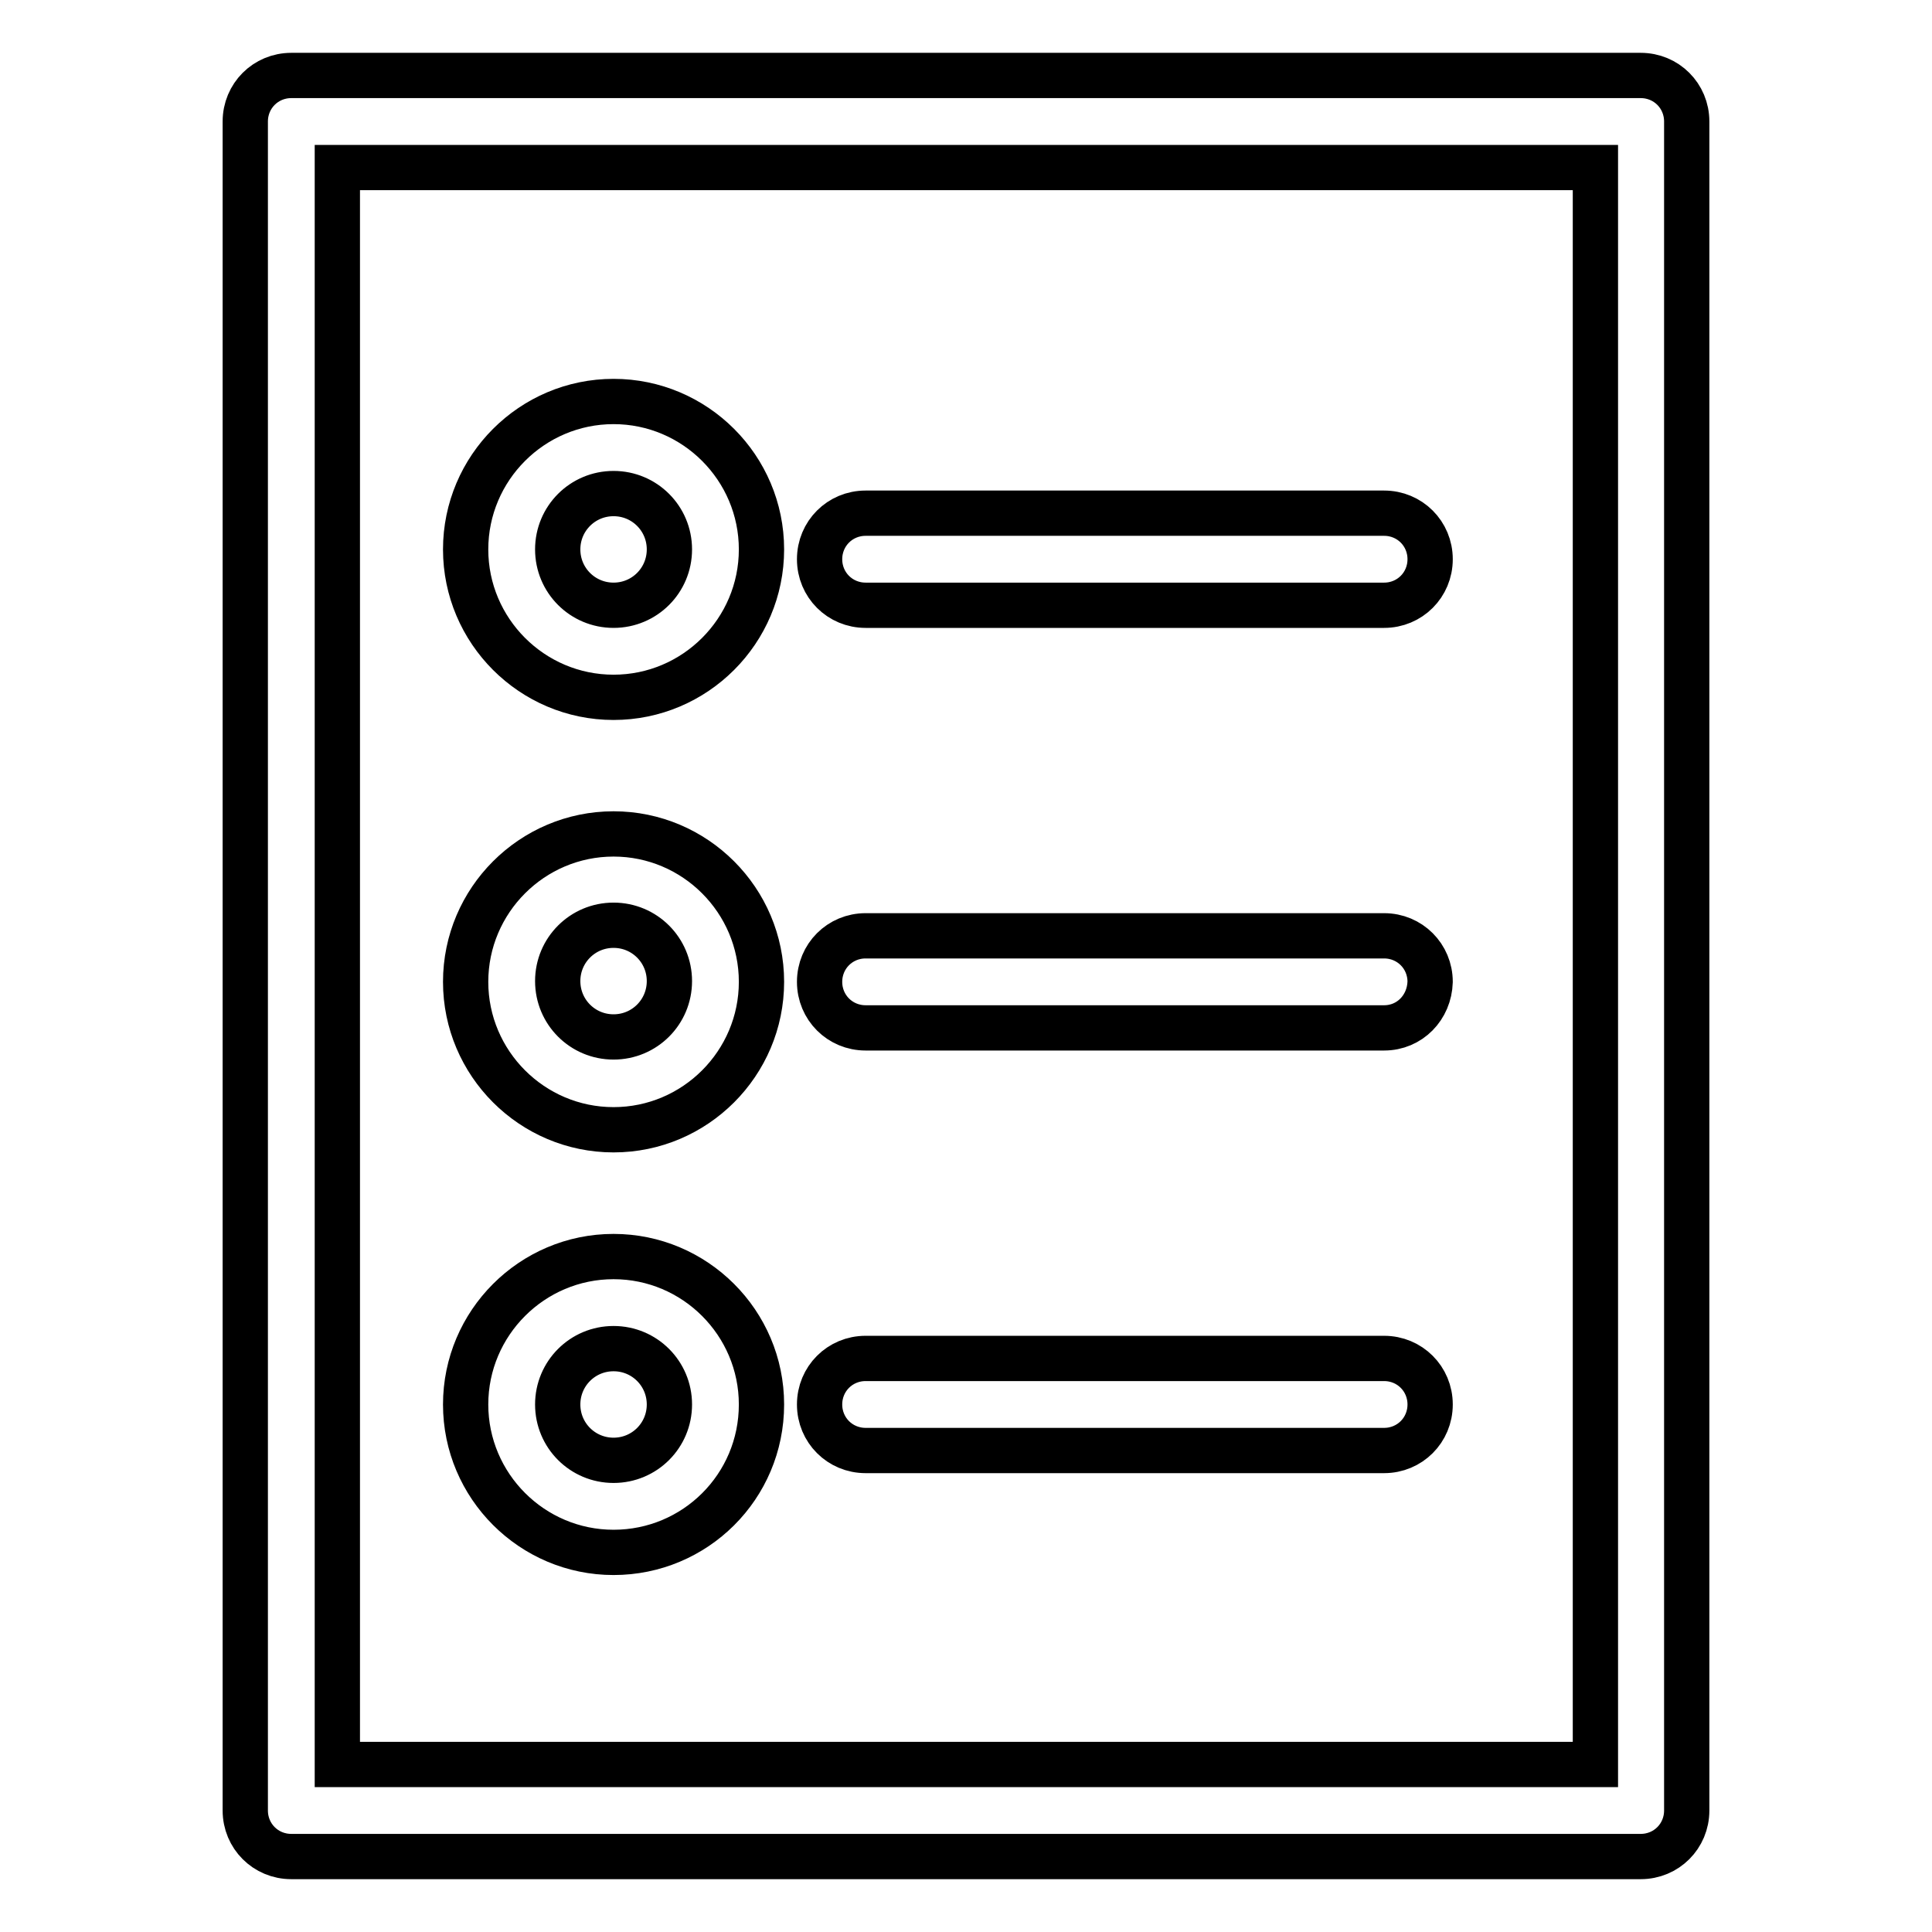
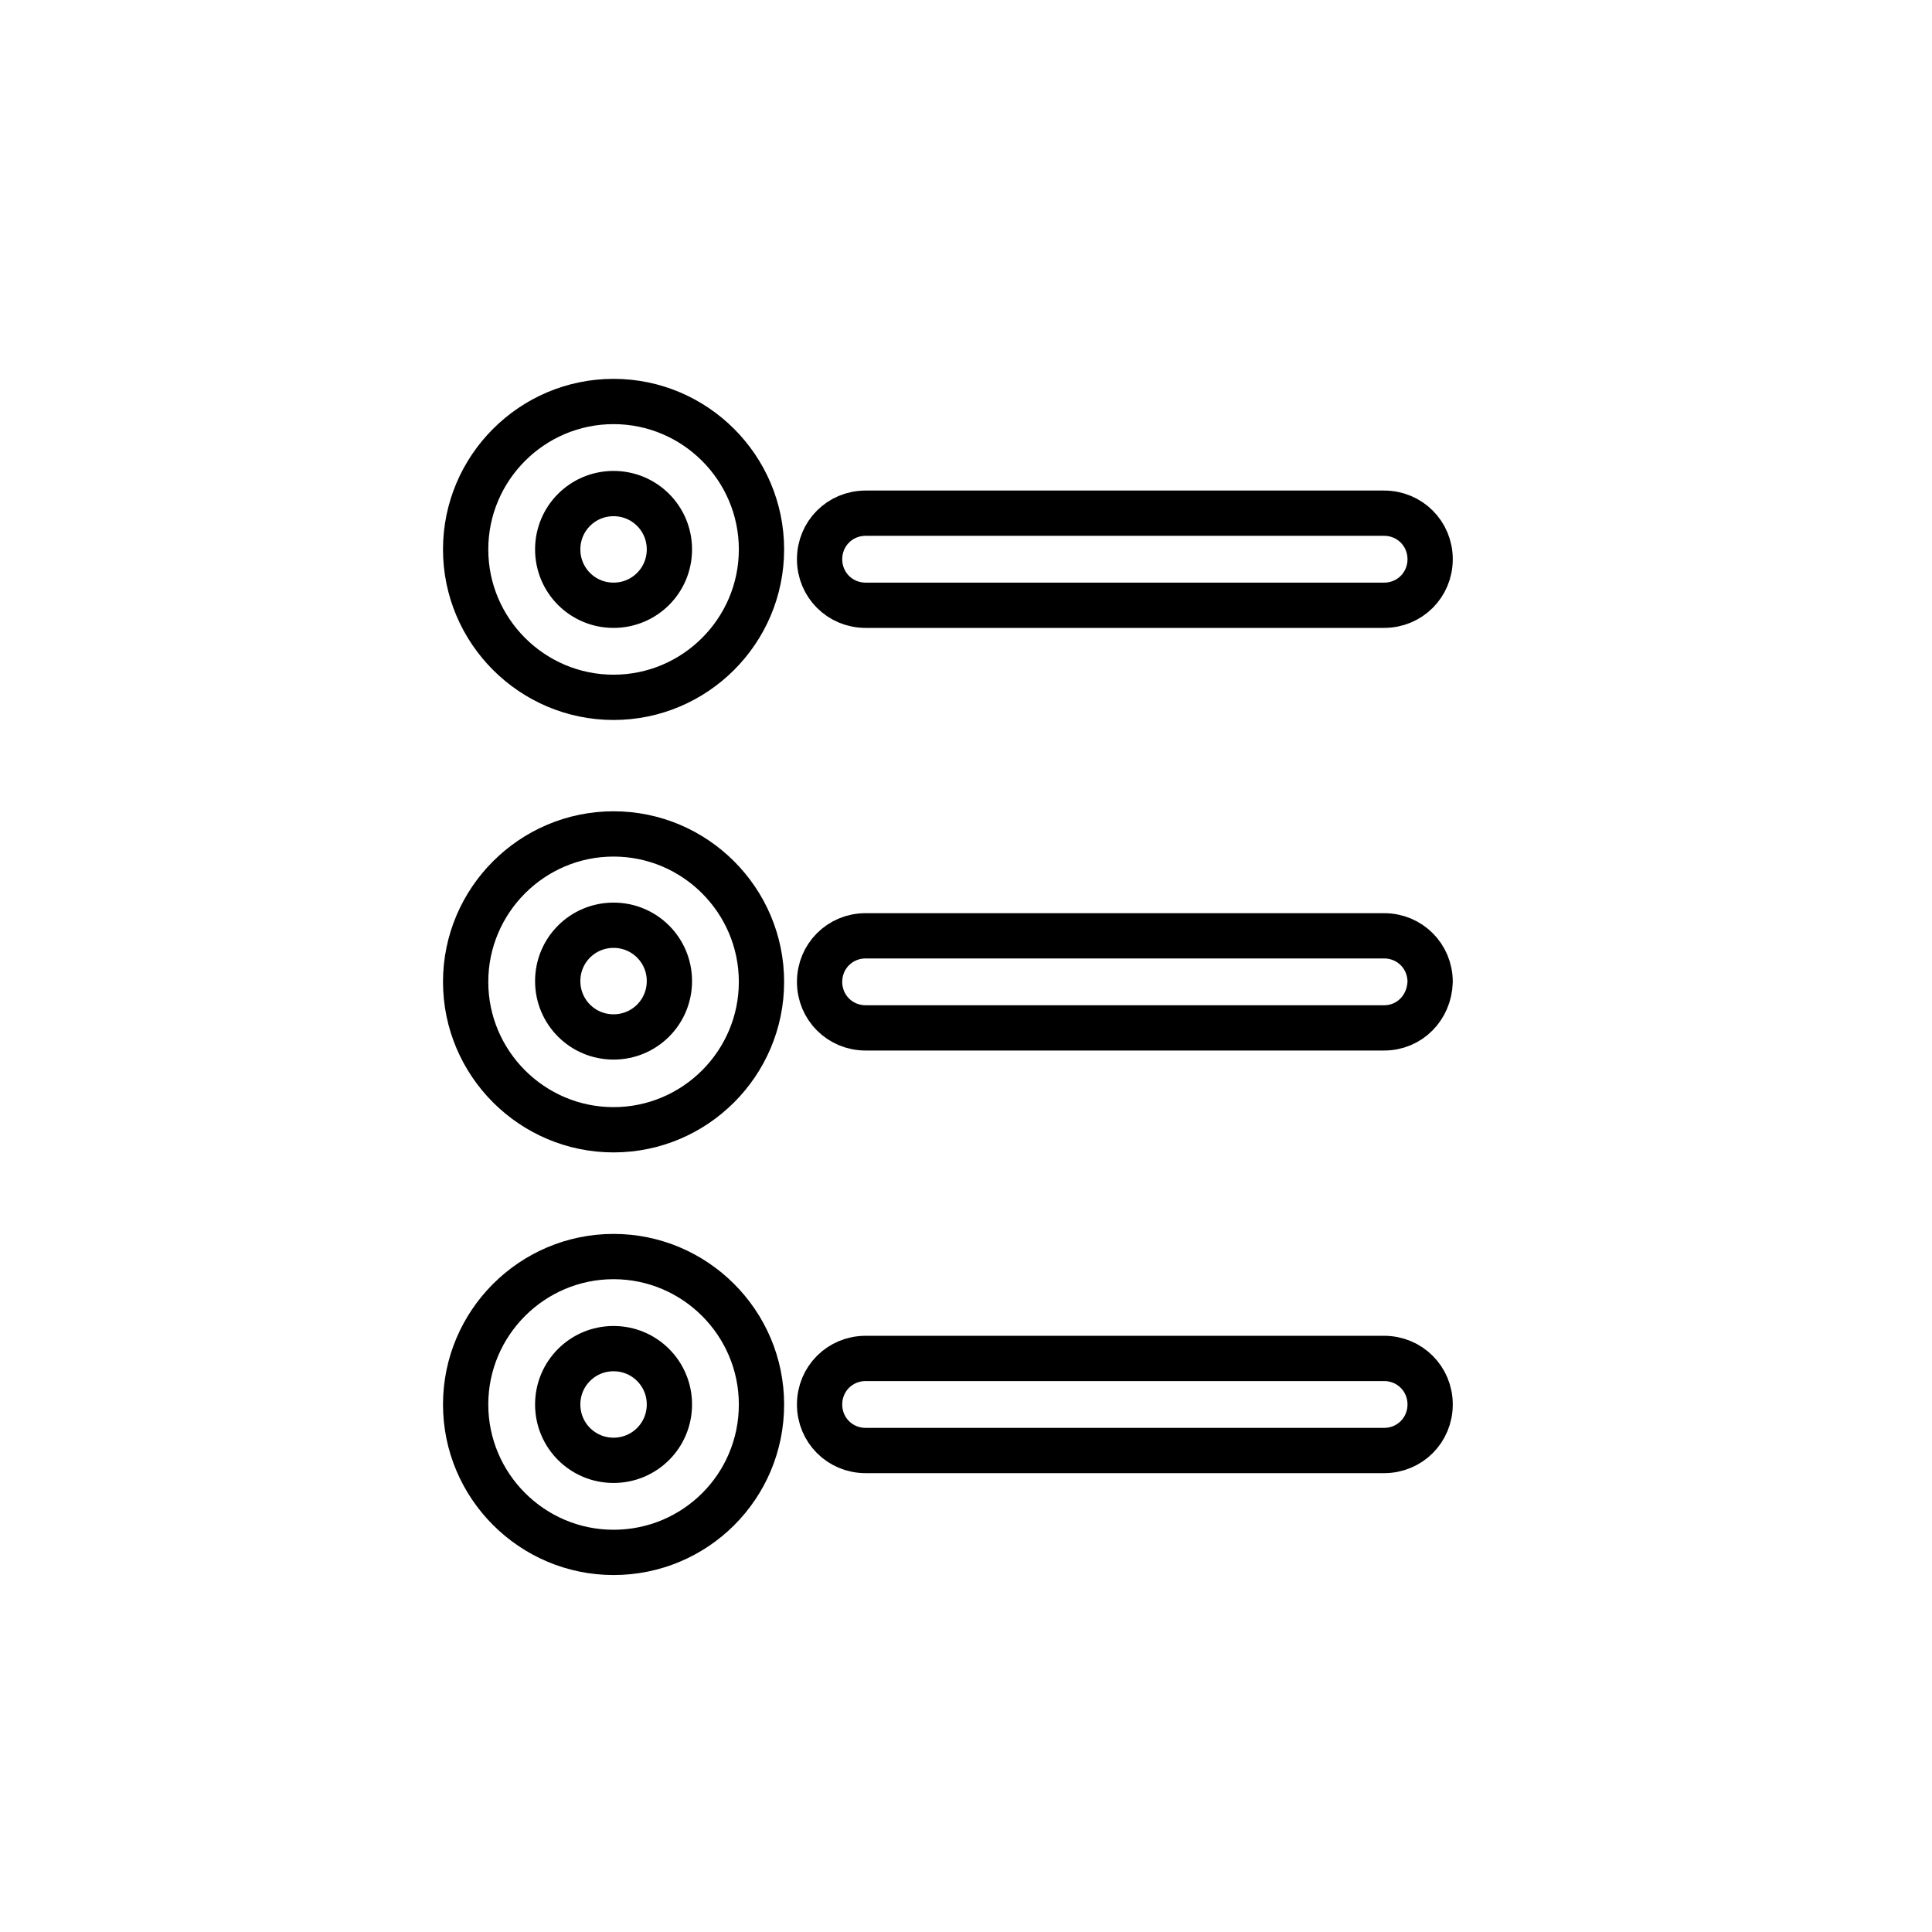
<svg xmlns="http://www.w3.org/2000/svg" version="1.1" x="0px" y="0px" viewBox="0 0 256 256" enable-background="new 0 0 256 256" xml:space="preserve">
  <g>
-     <path stroke-width="6" fill-opacity="0" stroke="#000000" d="M217.4,246H38.6c-3.4,0-6.1-2.7-6.1-6.1V16.1c0-3.4,2.7-6.1,6.1-6.1h178.8c3.4,0,6.1,2.7,6.1,6.1v223.8 C223.5,243.3,220.8,246,217.4,246z M44.7,233.8h166.7V22.2H44.7V233.8z" />
    <path stroke-width="6" fill-opacity="0" stroke="#000000" d="M183.4,80.2h-68.7c-3.4,0-6.1-2.7-6.1-6.1s2.7-6.1,6.1-6.1h68.7c3.4,0,6.1,2.7,6.1,6.1 S186.8,80.2,183.4,80.2z M183.4,136.2h-68.7c-3.4,0-6.1-2.7-6.1-6.1c0-3.4,2.7-6.1,6.1-6.1h68.7c3.4,0,6.1,2.7,6.1,6.1 C189.4,133.5,186.8,136.2,183.4,136.2z M183.4,192.2h-68.7c-3.4,0-6.1-2.7-6.1-6.1s2.7-6.1,6.1-6.1h68.7c3.4,0,6.1,2.7,6.1,6.1 S186.8,192.2,183.4,192.2z M81.3,92.4c-10.8,0-19.6-8.8-19.6-19.6s8.8-19.6,19.6-19.6c10.8,0,19.6,8.8,19.6,19.6 S92.1,92.4,81.3,92.4z M81.3,65.4c-4.1,0-7.4,3.3-7.4,7.4s3.3,7.4,7.4,7.4c4.1,0,7.4-3.3,7.4-7.4S85.4,65.4,81.3,65.4z M81.3,149.7 c-10.8,0-19.6-8.8-19.6-19.6c0-10.8,8.8-19.6,19.6-19.6c10.8,0,19.6,8.8,19.6,19.6C100.9,140.9,92.1,149.7,81.3,149.7z M81.3,122.6 c-4.1,0-7.4,3.3-7.4,7.4s3.3,7.4,7.4,7.4c4.1,0,7.4-3.3,7.4-7.4S85.4,122.6,81.3,122.6z M81.3,205.7c-10.8,0-19.6-8.8-19.6-19.6 c0-10.8,8.8-19.6,19.6-19.6c10.8,0,19.6,8.8,19.6,19.6C100.9,197,92.1,205.7,81.3,205.7z M81.3,178.7c-4.1,0-7.4,3.3-7.4,7.4 c0,4.1,3.3,7.4,7.4,7.4c4.1,0,7.4-3.3,7.4-7.4C88.7,182,85.4,178.7,81.3,178.7z" />
  </g>
</svg>